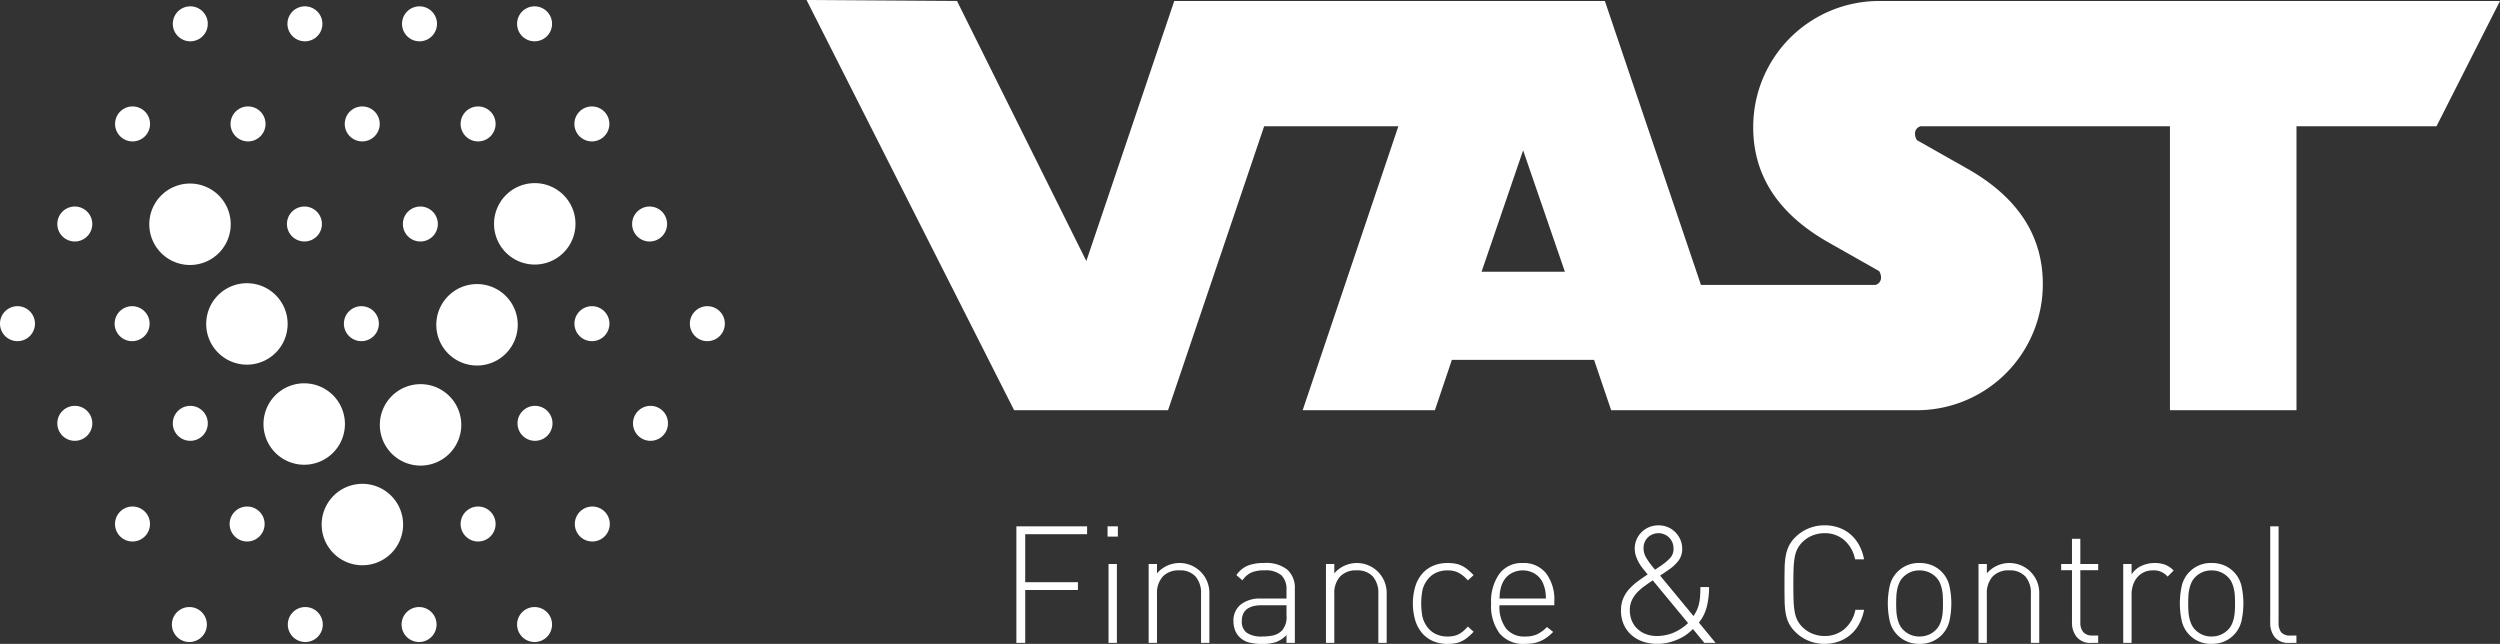
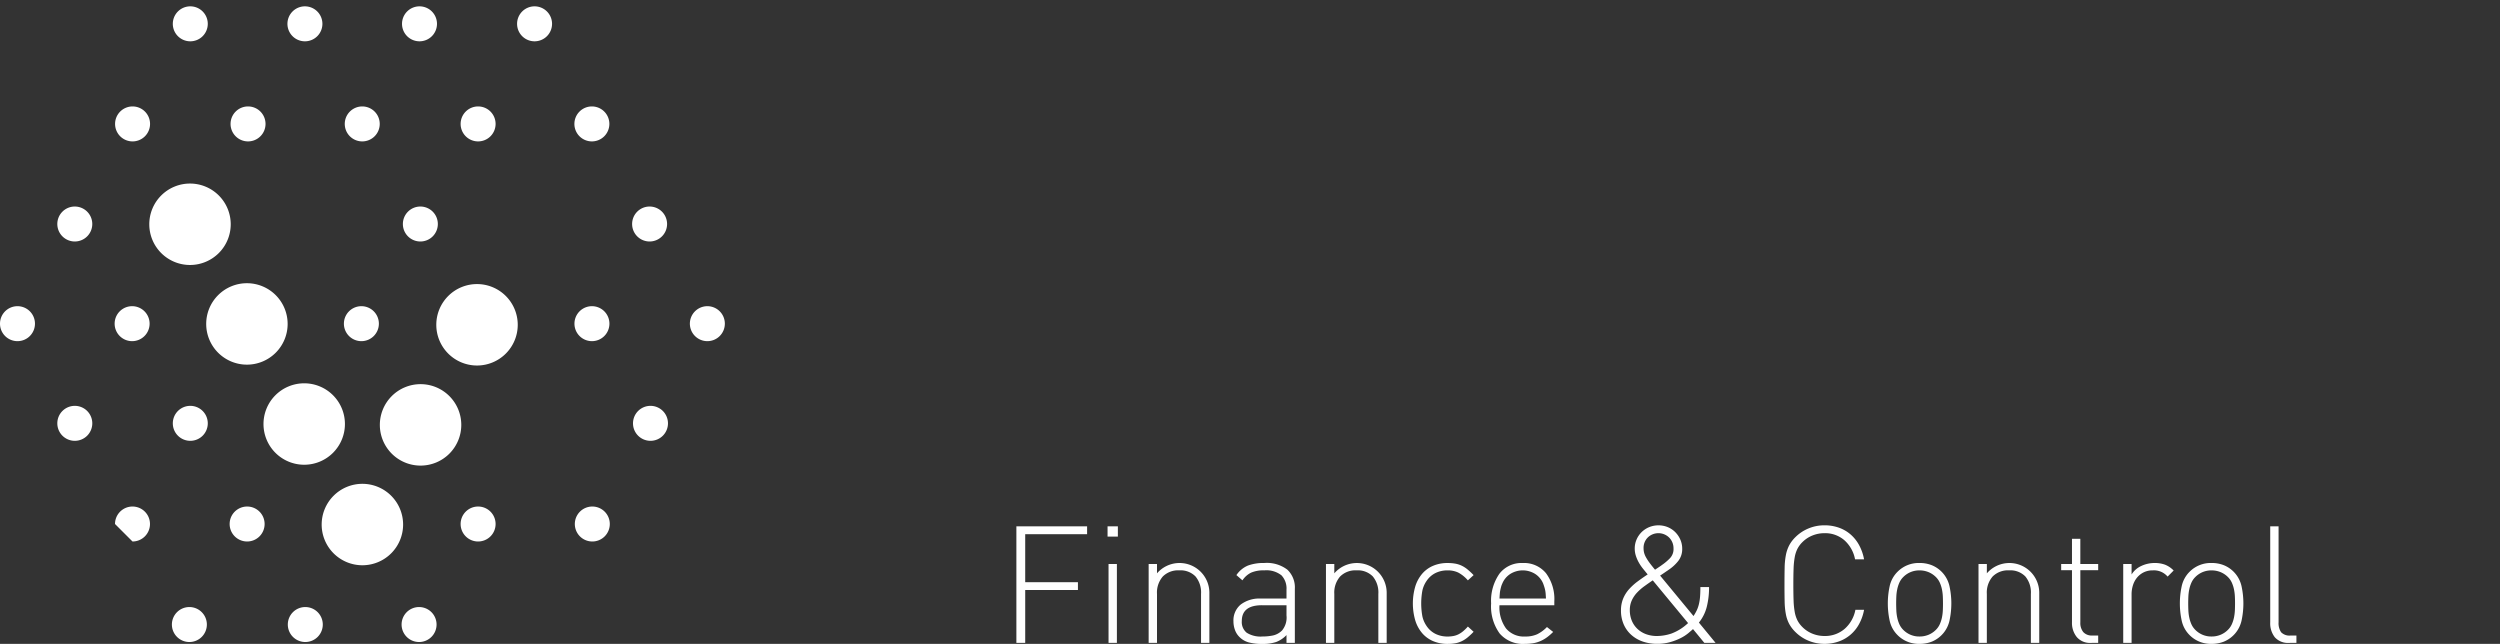
<svg xmlns="http://www.w3.org/2000/svg" width="498.444" height="128.377" viewBox="0 0 498.444 128.377">
  <rect x="0" y="0" width="498.444" height="128.377" fill="#333333" stroke="none" />
-   <path id="Path_366" data-name="Path 366" d="M483.972,287.6l-8.326-24.206L467.361,287.6Zm-51.507-53.976h59.478l19.16,56.61h34.77a1.477,1.477,0,0,0,1.13-1.506,2.422,2.422,0,0,0-.377-1.255l-9.791-5.544q-15.314-8.536-15.313-23.139a25.1,25.1,0,0,1,25.1-25.167H670.413L657.75,258.6H629.838v56.613h-25.23V258.6h-49.7a1.475,1.475,0,0,0-1.13,1.505,2.419,2.419,0,0,0,.376,1.256l9.792,5.544q15.314,8.536,15.314,23.139a25.11,25.11,0,0,1-25.106,25.169H493.2l-3.41-10.042H461.441l-3.389,10.042H431.691L450.77,258.6H424.011L404.85,315.211H374.163l-41.389-81.787,30,.2,25.784,51.842,17.531-51.842Z" transform="translate(-171.969 -233.424)" fill="#fff" fill-rule="evenodd" />
  <path id="Path_367" data-name="Path 367" d="M629.824,361.6v-1.469h-1.143a2.3,2.3,0,0,1-1.908-.652,3.229,3.229,0,0,1-.507-1.992V338.364H624.6v19.16a4.478,4.478,0,0,0,.931,2.971,3.516,3.516,0,0,0,2.856,1.109Zm-12.24-7.866c0,.458-.01.925-.032,1.4a9.038,9.038,0,0,1-.179,1.42,6.505,6.505,0,0,1-.425,1.322,3.711,3.711,0,0,1-.767,1.11,4.507,4.507,0,0,1-1.485,1,4.622,4.622,0,0,1-1.779.343,4.449,4.449,0,0,1-3.265-1.338,3.727,3.727,0,0,1-.766-1.11,6.507,6.507,0,0,1-.424-1.322,8.814,8.814,0,0,1-.18-1.42c-.021-.479-.033-.946-.033-1.4s.012-.925.033-1.4a8.814,8.814,0,0,1,.18-1.42,6.467,6.467,0,0,1,.424-1.322,3.714,3.714,0,0,1,.766-1.11,4.445,4.445,0,0,1,3.265-1.338,4.621,4.621,0,0,1,1.779.343,4.506,4.506,0,0,1,1.485.995,3.7,3.7,0,0,1,.767,1.11,6.465,6.465,0,0,1,.425,1.322,9.037,9.037,0,0,1,.179,1.42Q617.585,353.052,617.584,353.738Zm1.666,0a16.315,16.315,0,0,0-.36-3.394,5.893,5.893,0,0,0-3.541-4.227,6.453,6.453,0,0,0-2.432-.441,5.931,5.931,0,0,0-4.374,1.729,5.775,5.775,0,0,0-1.6,2.939,16.273,16.273,0,0,0,0,6.789,5.762,5.762,0,0,0,1.6,2.937,5.932,5.932,0,0,0,4.374,1.731,6.453,6.453,0,0,0,2.432-.441,5.9,5.9,0,0,0,3.541-4.227A16.317,16.317,0,0,0,619.25,353.738Zm-13.905-6.561A4.863,4.863,0,0,0,603.6,346a5.932,5.932,0,0,0-2.04-.326,6.193,6.193,0,0,0-2.659.588,4.4,4.4,0,0,0-1.942,1.7v-2.089h-1.666V361.6h1.666V351.91a5.9,5.9,0,0,1,.277-1.812,4.55,4.55,0,0,1,.815-1.517,4.046,4.046,0,0,1,1.322-1.044,3.955,3.955,0,0,1,1.8-.392,3.578,3.578,0,0,1,2.97,1.24ZM590.3,361.6v-1.469h-1.142a2.28,2.28,0,0,1-1.829-.685,2.872,2.872,0,0,1-.587-1.926V347.112H590.3v-1.24H586.74v-5.027h-1.664v5.027h-2.155v1.24h2.155v10.379a4.468,4.468,0,0,0,.963,2.955,3.457,3.457,0,0,0,2.823,1.158Zm-11.75,0V351.552a5.947,5.947,0,0,0-10.445-3.82v-1.86h-1.666V361.6H568.1v-9.759a4.859,4.859,0,0,1,1.159-3.476,4.3,4.3,0,0,1,3.279-1.224,4.166,4.166,0,0,1,3.232,1.208,4.983,4.983,0,0,1,1.11,3.492V361.6Zm-19.193-7.866c0,.458-.01.925-.032,1.4a9.031,9.031,0,0,1-.179,1.42,6.505,6.505,0,0,1-.425,1.322,3.711,3.711,0,0,1-.767,1.11,4.516,4.516,0,0,1-1.485,1,4.622,4.622,0,0,1-1.779.343,4.449,4.449,0,0,1-3.265-1.338,3.727,3.727,0,0,1-.766-1.11,6.507,6.507,0,0,1-.424-1.322,8.814,8.814,0,0,1-.18-1.42c-.021-.479-.033-.946-.033-1.4s.012-.925.033-1.4a8.814,8.814,0,0,1,.18-1.42,6.467,6.467,0,0,1,.424-1.322,3.714,3.714,0,0,1,.766-1.11,4.445,4.445,0,0,1,3.265-1.338,4.621,4.621,0,0,1,1.779.343,4.516,4.516,0,0,1,1.485.995,3.7,3.7,0,0,1,.767,1.11,6.465,6.465,0,0,1,.425,1.322,9.03,9.03,0,0,1,.179,1.42Q559.356,353.052,559.355,353.738Zm1.666,0a16.315,16.315,0,0,0-.36-3.394,5.893,5.893,0,0,0-3.541-4.227,6.453,6.453,0,0,0-2.432-.441,5.931,5.931,0,0,0-4.374,1.729,5.775,5.775,0,0,0-1.6,2.939,16.273,16.273,0,0,0,0,6.789,5.762,5.762,0,0,0,1.6,2.937,5.932,5.932,0,0,0,4.374,1.731,6.453,6.453,0,0,0,2.432-.441,5.9,5.9,0,0,0,3.541-4.227A16.317,16.317,0,0,0,561.021,353.738Zm-17.4,1.273h-1.73a6.711,6.711,0,0,1-2.17,3.82,5.97,5.97,0,0,1-4,1.4,6.347,6.347,0,0,1-2.382-.456,5.991,5.991,0,0,1-2.025-1.338,5.334,5.334,0,0,1-.979-1.322,6.1,6.1,0,0,1-.538-1.666,15.828,15.828,0,0,1-.229-2.284q-.048-1.321-.048-3.183t.048-3.181a15.858,15.858,0,0,1,.229-2.286,6.092,6.092,0,0,1,.538-1.664,5.279,5.279,0,0,1,.979-1.322,5.976,5.976,0,0,1,2.025-1.338,6.349,6.349,0,0,1,2.382-.458,5.837,5.837,0,0,1,3.966,1.4,6.782,6.782,0,0,1,2.138,3.819h1.795a9.461,9.461,0,0,0-.98-2.823,7.671,7.671,0,0,0-1.7-2.138,7.226,7.226,0,0,0-2.335-1.355,8.494,8.494,0,0,0-2.888-.473,8.192,8.192,0,0,0-3.165.62,8.031,8.031,0,0,0-2.644,1.762,6.66,6.66,0,0,0-1.225,1.633,7.1,7.1,0,0,0-.652,1.926,14.755,14.755,0,0,0-.246,2.5q-.031,1.421-.032,3.378t.032,3.395a14.841,14.841,0,0,0,.246,2.513,6.869,6.869,0,0,0,.652,1.91,6.775,6.775,0,0,0,1.225,1.615,8.018,8.018,0,0,0,2.644,1.763,8.211,8.211,0,0,0,3.165.621,8.423,8.423,0,0,0,2.856-.474,7.386,7.386,0,0,0,2.35-1.355,7.506,7.506,0,0,0,1.713-2.137A9.478,9.478,0,0,0,543.623,355.011Zm-35.089,2.644a9.839,9.839,0,0,1-3.28,2.073,9.252,9.252,0,0,1-2.921.505,6.19,6.19,0,0,1-2.2-.375,5,5,0,0,1-1.713-1.061,4.739,4.739,0,0,1-1.11-1.632,5.408,5.408,0,0,1-.391-2.088,4.593,4.593,0,0,1,.407-1.975,5.836,5.836,0,0,1,1.061-1.55,10.464,10.464,0,0,1,1.469-1.273q.818-.59,1.633-1.143Zm-2.9-14.818a2.632,2.632,0,0,1-.718,1.893,10.164,10.164,0,0,1-1.633,1.371c-.022.021-.1.08-.244.179s-.327.222-.555.375-.409.272-.539.359q-.684-.816-1.127-1.419a9.465,9.465,0,0,1-.7-1.094,3.849,3.849,0,0,1-.359-.9,3.716,3.716,0,0,1-.1-.865,2.914,2.914,0,0,1,.849-2.154,3.053,3.053,0,0,1,4.259.031A3.042,3.042,0,0,1,505.63,342.837Zm8.388,18.767-3.329-4.047a8.166,8.166,0,0,0,1.566-3.133,15.745,15.745,0,0,0,.457-3.95h-1.729q0,1.11-.066,1.926a9.507,9.507,0,0,1-.228,1.485,6.5,6.5,0,0,1-.425,1.224,8.825,8.825,0,0,1-.653,1.143l-6.658-8.062c.174-.11.4-.262.686-.458s.521-.358.718-.489.3-.207.326-.229a8.307,8.307,0,0,0,1.893-1.746,3.814,3.814,0,0,0,.783-2.431,4.445,4.445,0,0,0-.376-1.829,4.839,4.839,0,0,0-1.011-1.484,4.6,4.6,0,0,0-1.5-1,4.931,4.931,0,0,0-3.689,0,4.74,4.74,0,0,0-1.5.98,4.653,4.653,0,0,0-1.012,1.469,4.469,4.469,0,0,0-.376,1.828,4.667,4.667,0,0,0,.229,1.452,7.435,7.435,0,0,0,.587,1.339,9.2,9.2,0,0,0,.832,1.224c.317.391.626.772.931,1.142q-1.044.686-1.991,1.387a11.485,11.485,0,0,0-1.7,1.535,6.61,6.61,0,0,0-1.19,1.877,6.145,6.145,0,0,0-.441,2.414,6.792,6.792,0,0,0,.522,2.693,6.012,6.012,0,0,0,1.485,2.1,6.659,6.659,0,0,0,2.285,1.355,8.631,8.631,0,0,0,2.922.474,9.293,9.293,0,0,0,2.611-.344,11.946,11.946,0,0,0,2.073-.8,8.01,8.01,0,0,0,1.5-.963c.4-.337.724-.614.962-.833l2.253,2.742ZM480.2,352.76h-9.27c.022-.37.044-.692.065-.964a5.869,5.869,0,0,1,.1-.718c.044-.207.093-.413.148-.62a4.053,4.053,0,0,1,.244-.669,4.171,4.171,0,0,1,1.615-1.943,4.684,4.684,0,0,1,4.93,0,4.171,4.171,0,0,1,1.615,1.943q.131.359.228.669c.065.207.12.413.163.62a5.665,5.665,0,0,1,.1.718C480.158,352.068,480.18,352.39,480.2,352.76Zm1.664,1.338v-.752A8.645,8.645,0,0,0,480.2,347.7a5.67,5.67,0,0,0-4.635-2.024,5.561,5.561,0,0,0-4.635,2.122,9.409,9.409,0,0,0-1.664,5.94,9.174,9.174,0,0,0,1.713,6.006,6.113,6.113,0,0,0,4.978,2.057,10.081,10.081,0,0,0,1.762-.142,6.1,6.1,0,0,0,1.453-.452,6.866,6.866,0,0,0,1.273-.75,10.989,10.989,0,0,0,1.191-1.04l-1.24-.978a6.987,6.987,0,0,1-1.975,1.452,5.678,5.678,0,0,1-2.366.441,4.632,4.632,0,0,1-3.819-1.611,7.164,7.164,0,0,1-1.306-4.623Zm-16.091,5.287-1.142-1.044a8.584,8.584,0,0,1-.964.946,4.617,4.617,0,0,1-.946.62,3.91,3.91,0,0,1-.995.326,6.152,6.152,0,0,1-1.143.1,5.362,5.362,0,0,1-2.4-.523,4.6,4.6,0,0,1-1.778-1.566,5.517,5.517,0,0,1-.834-1.877,14.268,14.268,0,0,1,0-5.255,5.491,5.491,0,0,1,.834-1.877,4.608,4.608,0,0,1,1.778-1.567,5.362,5.362,0,0,1,2.4-.522,4.787,4.787,0,0,1,2.138.441,6.739,6.739,0,0,1,1.91,1.55l1.142-1.045a13.233,13.233,0,0,0-1.24-1.158,5.775,5.775,0,0,0-1.192-.752,5.153,5.153,0,0,0-1.273-.391,8.865,8.865,0,0,0-1.485-.114,7.228,7.228,0,0,0-2.888.555,5.946,5.946,0,0,0-2.188,1.6,7.177,7.177,0,0,0-1.371,2.546,12.185,12.185,0,0,0,0,6.724,7.151,7.151,0,0,0,1.371,2.546,5.946,5.946,0,0,0,2.188,1.6,7.211,7.211,0,0,0,2.888.556,8.863,8.863,0,0,0,1.485-.115,5.072,5.072,0,0,0,1.273-.392,5.72,5.72,0,0,0,1.192-.75A13.259,13.259,0,0,0,465.775,359.385ZM448.443,361.6V351.552A5.947,5.947,0,0,0,438,347.732v-1.86h-1.665V361.6H438v-9.759a4.859,4.859,0,0,1,1.159-3.476,4.3,4.3,0,0,1,3.28-1.224,4.169,4.169,0,0,1,3.232,1.208,4.983,4.983,0,0,1,1.109,3.492V361.6Zm-19.976-5.483a4.023,4.023,0,0,1-.881,3,3.666,3.666,0,0,1-1.844,1.011,10.612,10.612,0,0,1-2.073.2,5.179,5.179,0,0,1-3.133-.751,2.732,2.732,0,0,1-.98-2.318q0-3.166,4.015-3.165h4.9Zm1.665,5.483v-10.77a4.878,4.878,0,0,0-1.485-3.82,6.75,6.75,0,0,0-4.619-1.338,9.023,9.023,0,0,0-3.231.505,5.223,5.223,0,0,0-2.317,1.91l1.207,1.045A4.438,4.438,0,0,1,421.4,347.6a6.213,6.213,0,0,1,2.627-.457,4.851,4.851,0,0,1,3.428.98A3.815,3.815,0,0,1,428.467,351v1.763h-5.091a6.188,6.188,0,0,0-4.032,1.19,4.088,4.088,0,0,0-1.452,3.346,5,5,0,0,0,.293,1.7,3.677,3.677,0,0,0,.849,1.371,4.158,4.158,0,0,0,1.812,1.109,9.914,9.914,0,0,0,2.823.327,8.3,8.3,0,0,0,2.725-.376,5.633,5.633,0,0,0,2.073-1.387V361.6Zm-17.039,0V351.552a5.946,5.946,0,0,0-10.444-3.82v-1.86h-1.665V361.6h1.665v-9.759a4.859,4.859,0,0,1,1.159-3.476,4.3,4.3,0,0,1,3.28-1.224,4.169,4.169,0,0,1,3.232,1.208,4.988,4.988,0,0,1,1.109,3.492V361.6Zm-18.441,0V345.872h-1.665V361.6Zm.195-21.183v-2.057h-2.056v2.057Zm-6.135-.49v-1.567h-14.1V361.6h1.762V351.062h10.511v-1.567H376.373v-9.564Z" transform="translate(-171.969 -233.424)" fill="#fff" />
  <path id="Path_368" data-name="Path 368" d="M209.853,286.256a8.118,8.118,0,1,0-8.119-8.119,8.119,8.119,0,0,0,8.119,8.119" transform="translate(-171.969 -233.424)" fill="#fff" fill-rule="evenodd" />
  <path id="Path_369" data-name="Path 369" d="M221.2,306.127a8.118,8.118,0,1,0-8.119-8.118,8.119,8.119,0,0,0,8.119,8.118" transform="translate(-171.969 -233.424)" fill="#fff" fill-rule="evenodd" />
  <path id="Path_370" data-name="Path 370" d="M232.623,326.083a8.118,8.118,0,1,0-8.119-8.119,8.118,8.118,0,0,0,8.119,8.119" transform="translate(-171.969 -233.424)" fill="#fff" fill-rule="evenodd" />
  <path id="Path_371" data-name="Path 371" d="M244.221,346.124a8.118,8.118,0,1,0-8.118-8.119,8.118,8.118,0,0,0,8.118,8.119" transform="translate(-171.969 -233.424)" fill="#fff" fill-rule="evenodd" />
  <path id="Path_372" data-name="Path 372" d="M255.819,326.254a8.119,8.119,0,1,0-8.118-8.119,8.119,8.119,0,0,0,8.118,8.119" transform="translate(-171.969 -233.424)" fill="#fff" fill-rule="evenodd" />
  <path id="Path_373" data-name="Path 373" d="M267.076,306.3a8.119,8.119,0,1,0-8.119-8.119,8.119,8.119,0,0,0,8.119,8.119" transform="translate(-171.969 -233.424)" fill="#fff" fill-rule="evenodd" />
-   <path id="Path_374" data-name="Path 374" d="M278.589,286.171a8.118,8.118,0,1,0-8.119-8.118,8.118,8.118,0,0,0,8.119,8.118" transform="translate(-171.969 -233.424)" fill="#fff" fill-rule="evenodd" />
  <path id="Path_375" data-name="Path 375" d="M209.909,241.661a3.486,3.486,0,1,0-3.486-3.486,3.485,3.485,0,0,0,3.486,3.486" transform="translate(-171.969 -233.424)" fill="#fff" fill-rule="evenodd" />
  <path id="Path_376" data-name="Path 376" d="M232.765,241.661a3.486,3.486,0,1,0-3.487-3.486,3.485,3.485,0,0,0,3.487,3.486" transform="translate(-171.969 -233.424)" fill="#fff" fill-rule="evenodd" />
  <path id="Path_377" data-name="Path 377" d="M255.609,241.661a3.486,3.486,0,1,0-3.486-3.486,3.485,3.485,0,0,0,3.486,3.486" transform="translate(-171.969 -233.424)" fill="#fff" fill-rule="evenodd" />
  <path id="Path_378" data-name="Path 378" d="M278.549,241.661a3.486,3.486,0,1,0-3.485-3.486,3.486,3.486,0,0,0,3.485,3.486" transform="translate(-171.969 -233.424)" fill="#fff" fill-rule="evenodd" />
  <path id="Path_379" data-name="Path 379" d="M198.4,261.617a3.486,3.486,0,1,0-3.486-3.486,3.485,3.485,0,0,0,3.486,3.486" transform="translate(-171.969 -233.424)" fill="#fff" fill-rule="evenodd" />
  <path id="Path_380" data-name="Path 380" d="M221.422,261.617a3.486,3.486,0,1,0-3.485-3.486,3.485,3.485,0,0,0,3.485,3.486" transform="translate(-171.969 -233.424)" fill="#fff" fill-rule="evenodd" />
  <path id="Path_381" data-name="Path 381" d="M244.192,261.617a3.486,3.486,0,1,0-3.485-3.486,3.485,3.485,0,0,0,3.485,3.486" transform="translate(-171.969 -233.424)" fill="#fff" fill-rule="evenodd" />
  <path id="Path_382" data-name="Path 382" d="M267.292,261.617a3.486,3.486,0,1,0-3.485-3.486,3.485,3.485,0,0,0,3.485,3.486" transform="translate(-171.969 -233.424)" fill="#fff" fill-rule="evenodd" />
  <path id="Path_383" data-name="Path 383" d="M289.978,261.617a3.486,3.486,0,1,0-3.487-3.486,3.485,3.485,0,0,0,3.487,3.486" transform="translate(-171.969 -233.424)" fill="#fff" fill-rule="evenodd" />
  <path id="Path_384" data-name="Path 384" d="M186.883,281.572a3.485,3.485,0,1,0-3.486-3.485,3.485,3.485,0,0,0,3.486,3.485" transform="translate(-171.969 -233.424)" fill="#fff" fill-rule="evenodd" />
  <path id="Path_386" data-name="Path 386" d="M255.779,281.572a3.485,3.485,0,1,0-3.485-3.485,3.485,3.485,0,0,0,3.485,3.485" transform="translate(-171.969 -233.424)" fill="#fff" fill-rule="evenodd" />
  <path id="Path_387" data-name="Path 387" d="M301.491,281.572A3.485,3.485,0,1,0,298,278.087a3.485,3.485,0,0,0,3.487,3.485" transform="translate(-171.969 -233.424)" fill="#fff" fill-rule="evenodd" />
  <path id="Path_388" data-name="Path 388" d="M175.455,301.443a3.486,3.486,0,1,0-3.486-3.486,3.486,3.486,0,0,0,3.486,3.486" transform="translate(-171.969 -233.424)" fill="#fff" fill-rule="evenodd" />
  <path id="Path_389" data-name="Path 389" d="M198.31,301.443a3.486,3.486,0,1,0-3.485-3.486,3.486,3.486,0,0,0,3.485,3.486" transform="translate(-171.969 -233.424)" fill="#fff" fill-rule="evenodd" />
  <path id="Path_390" data-name="Path 390" d="M244.022,301.443a3.486,3.486,0,1,0-3.486-3.486,3.485,3.485,0,0,0,3.486,3.486" transform="translate(-171.969 -233.424)" fill="#fff" fill-rule="evenodd" />
  <path id="Path_391" data-name="Path 391" d="M289.988,301.443a3.486,3.486,0,1,0-3.485-3.486,3.487,3.487,0,0,0,3.485,3.486" transform="translate(-171.969 -233.424)" fill="#fff" fill-rule="evenodd" />
  <path id="Path_392" data-name="Path 392" d="M186.883,321.314a3.486,3.486,0,1,0-3.486-3.486,3.486,3.486,0,0,0,3.486,3.486" transform="translate(-171.969 -233.424)" fill="#fff" fill-rule="evenodd" />
  <path id="Path_393" data-name="Path 393" d="M209.909,321.314a3.486,3.486,0,1,0-3.485-3.486,3.485,3.485,0,0,0,3.485,3.486" transform="translate(-171.969 -233.424)" fill="#fff" fill-rule="evenodd" />
-   <path id="Path_394" data-name="Path 394" d="M278.635,321.314a3.486,3.486,0,1,0-3.485-3.486,3.485,3.485,0,0,0,3.485,3.486" transform="translate(-171.969 -233.424)" fill="#fff" fill-rule="evenodd" />
  <path id="Path_395" data-name="Path 395" d="M301.661,321.314a3.486,3.486,0,1,0-3.485-3.486,3.485,3.485,0,0,0,3.485,3.486" transform="translate(-171.969 -233.424)" fill="#fff" fill-rule="evenodd" />
-   <path id="Path_396" data-name="Path 396" d="M198.385,341.386A3.486,3.486,0,1,0,194.9,337.9a3.485,3.485,0,0,0,3.486,3.485" transform="translate(-171.969 -233.424)" fill="#fff" fill-rule="evenodd" />
+   <path id="Path_396" data-name="Path 396" d="M198.385,341.386A3.486,3.486,0,1,0,194.9,337.9" transform="translate(-171.969 -233.424)" fill="#fff" fill-rule="evenodd" />
  <path id="Path_397" data-name="Path 397" d="M221.24,341.386a3.486,3.486,0,1,0-3.485-3.485,3.486,3.486,0,0,0,3.485,3.485" transform="translate(-171.969 -233.424)" fill="#fff" fill-rule="evenodd" />
  <path id="Path_398" data-name="Path 398" d="M267.292,341.386a3.486,3.486,0,1,0-3.485-3.485,3.485,3.485,0,0,0,3.485,3.485" transform="translate(-171.969 -233.424)" fill="#fff" fill-rule="evenodd" />
  <path id="Path_399" data-name="Path 399" d="M290.062,341.386a3.486,3.486,0,1,0-3.485-3.485,3.486,3.486,0,0,0,3.485,3.485" transform="translate(-171.969 -233.424)" fill="#fff" fill-rule="evenodd" />
  <path id="Path_400" data-name="Path 400" d="M209.728,361.428a3.486,3.486,0,1,0-3.487-3.487,3.486,3.486,0,0,0,3.487,3.487" transform="translate(-171.969 -233.424)" fill="#fff" fill-rule="evenodd" />
  <path id="Path_401" data-name="Path 401" d="M232.839,361.428a3.486,3.486,0,1,0-3.486-3.487,3.486,3.486,0,0,0,3.486,3.487" transform="translate(-171.969 -233.424)" fill="#fff" fill-rule="evenodd" />
  <path id="Path_402" data-name="Path 402" d="M255.523,361.428a3.486,3.486,0,1,0-3.485-3.487,3.487,3.487,0,0,0,3.485,3.487" transform="translate(-171.969 -233.424)" fill="#fff" fill-rule="evenodd" />
-   <path id="Path_403" data-name="Path 403" d="M278.549,361.428a3.486,3.486,0,1,0-3.485-3.487,3.487,3.487,0,0,0,3.485,3.487" transform="translate(-171.969 -233.424)" fill="#fff" fill-rule="evenodd" />
  <path id="Path_404" data-name="Path 404" d="M313,301.443a3.486,3.486,0,1,0-3.485-3.486A3.486,3.486,0,0,0,313,301.443" transform="translate(-171.969 -233.424)" fill="#fff" fill-rule="evenodd" />
-   <path id="Path_405" data-name="Path 405" d="M255.779,281.572a3.485,3.485,0,1,0-3.485-3.485,3.485,3.485,0,0,0,3.485,3.485" transform="translate(-195.083 -233.426)" fill="#fff" fill-rule="evenodd" />
</svg>